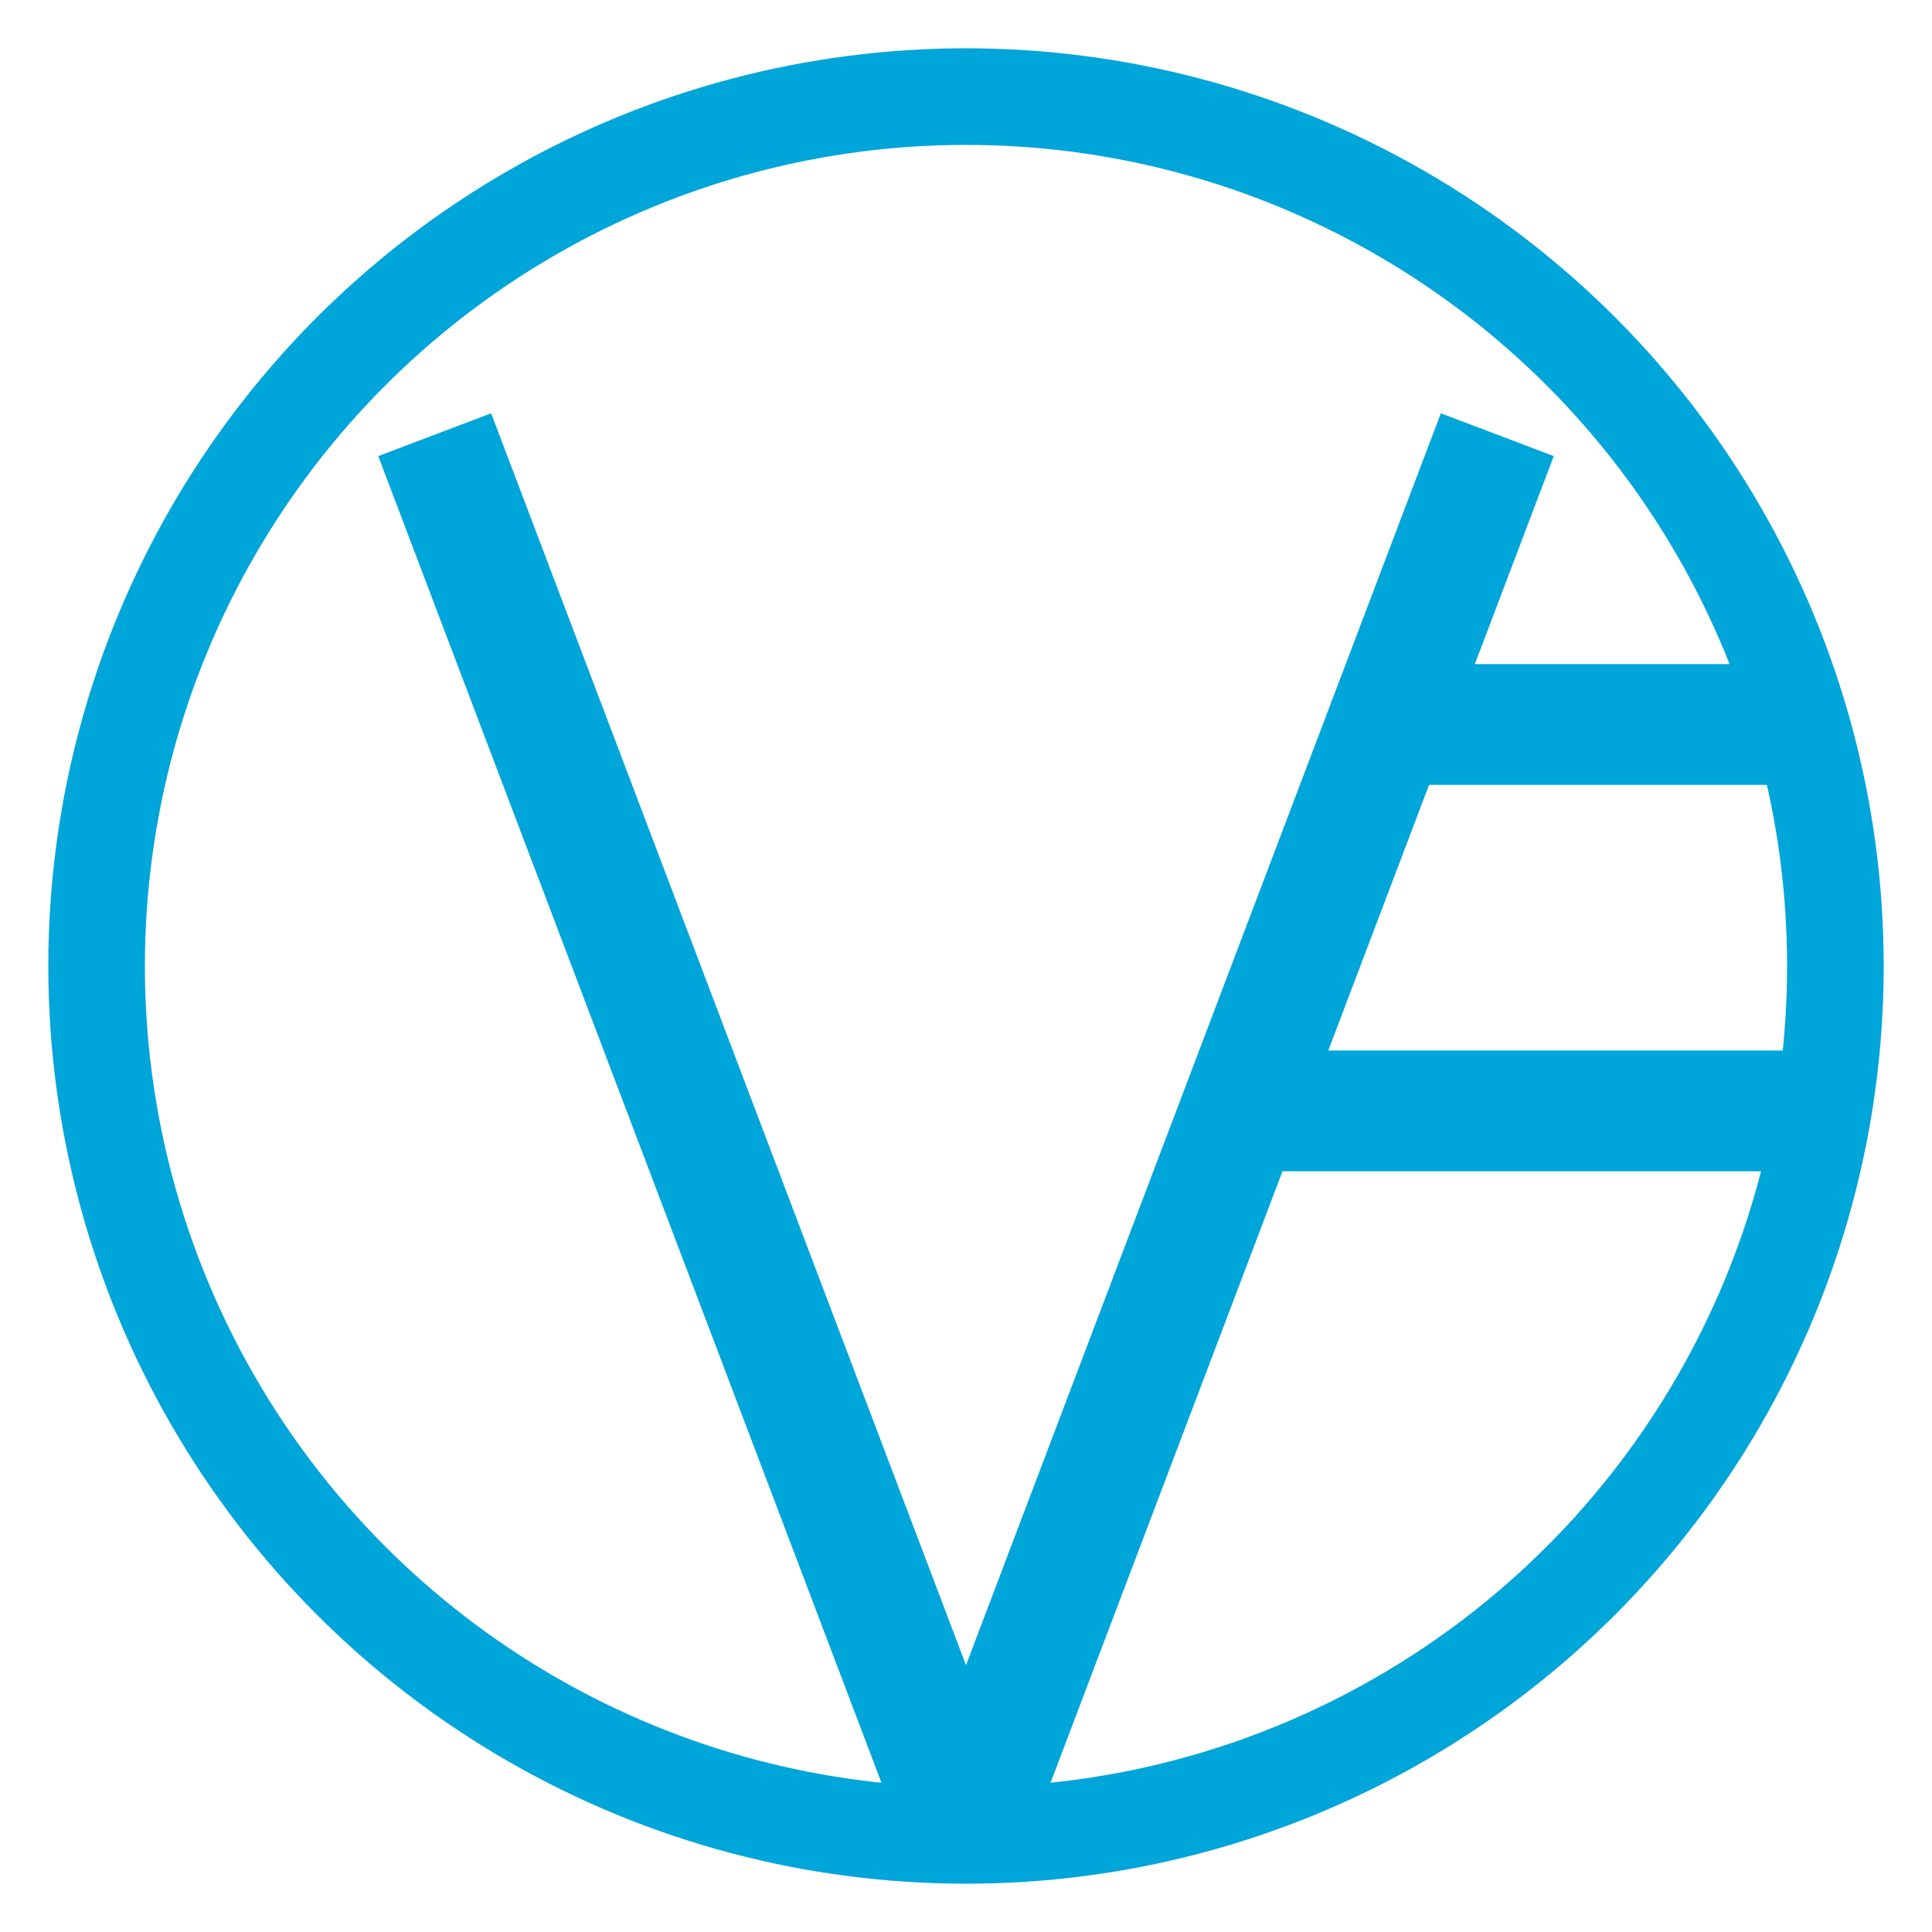
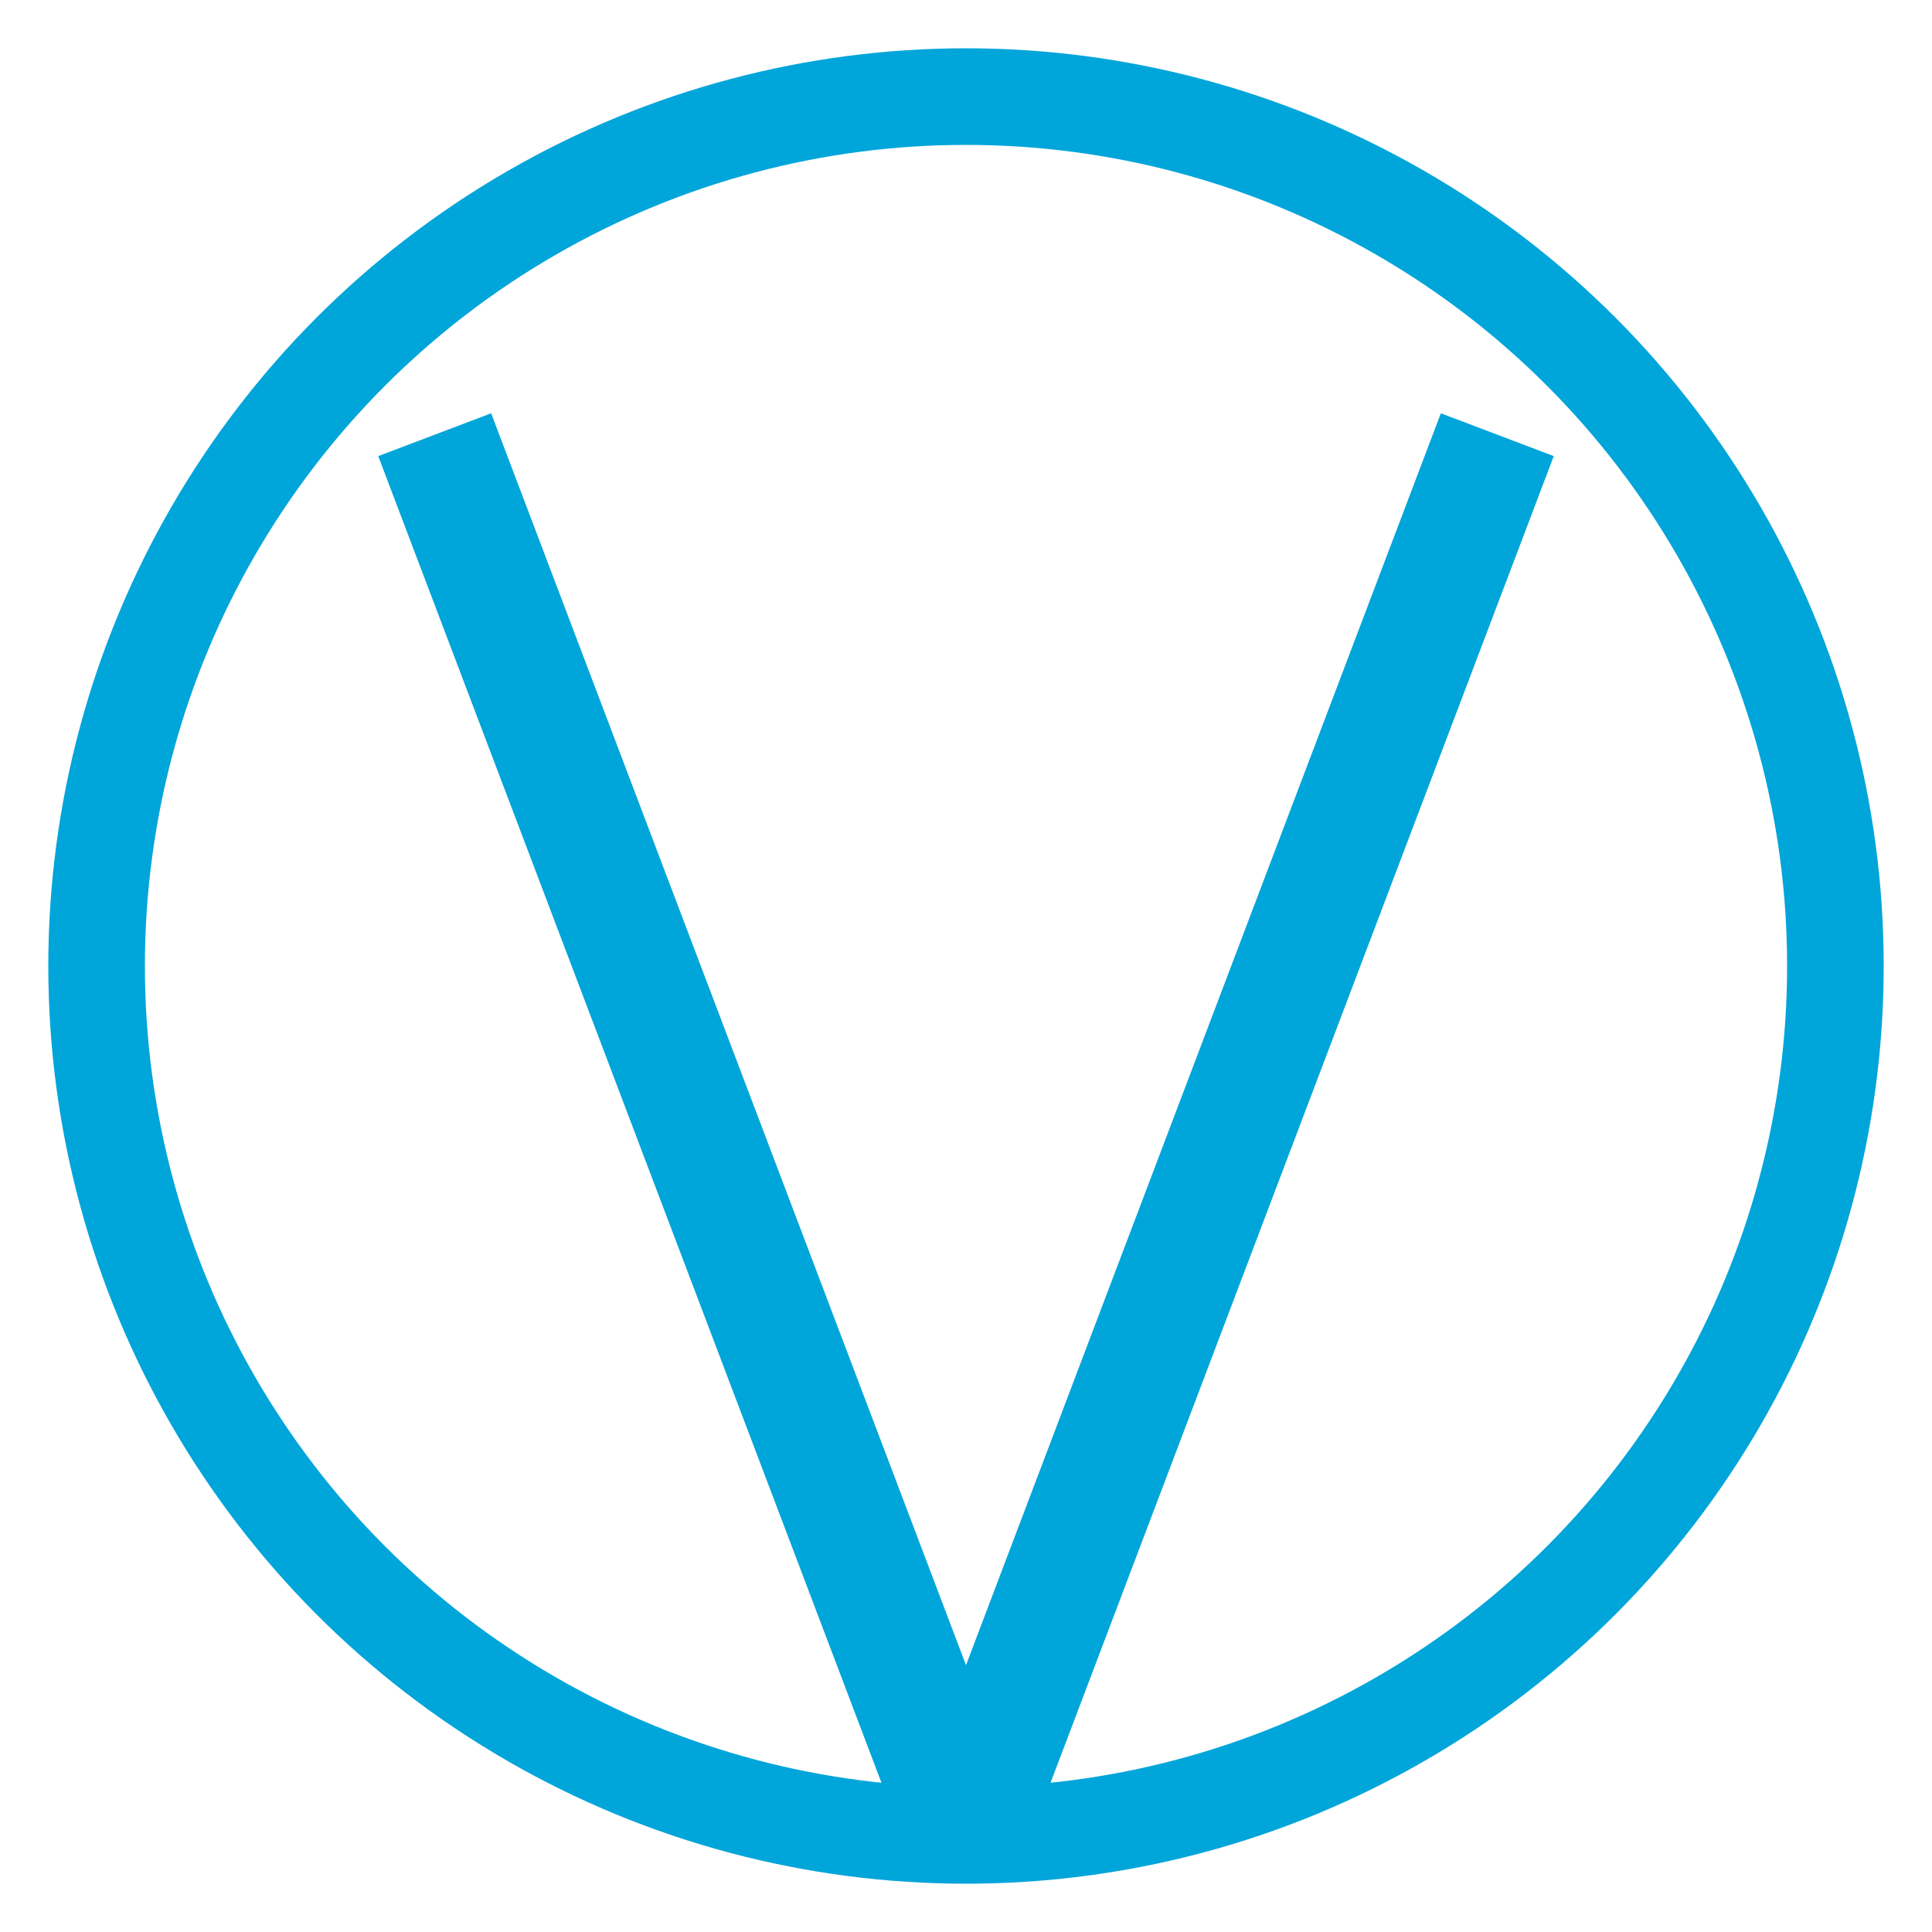
<svg xmlns="http://www.w3.org/2000/svg" width="40" height="40" viewBox="0 0 40 40" fill="none">
  <circle cx="20" cy="20" r="18" fill="none" stroke="#00a5da" stroke-width="2" />
  <line x1="9" y1="9" x2="20" y2="38" stroke="#00a5da" stroke-width="2.5" stroke-linecap="butt" />
  <line x1="20" y1="38" x2="31" y2="9" stroke="#00a5da" stroke-width="2.5" stroke-linecap="butt" />
-   <line x1="37.3" y1="15" x2="28" y2="15" stroke="#00a5da" stroke-width="2.5" stroke-linecap="butt" />
-   <line x1="37.7" y1="23" x2="25" y2="23" stroke="#00a5da" stroke-width="2.5" stroke-linecap="butt" />
</svg>